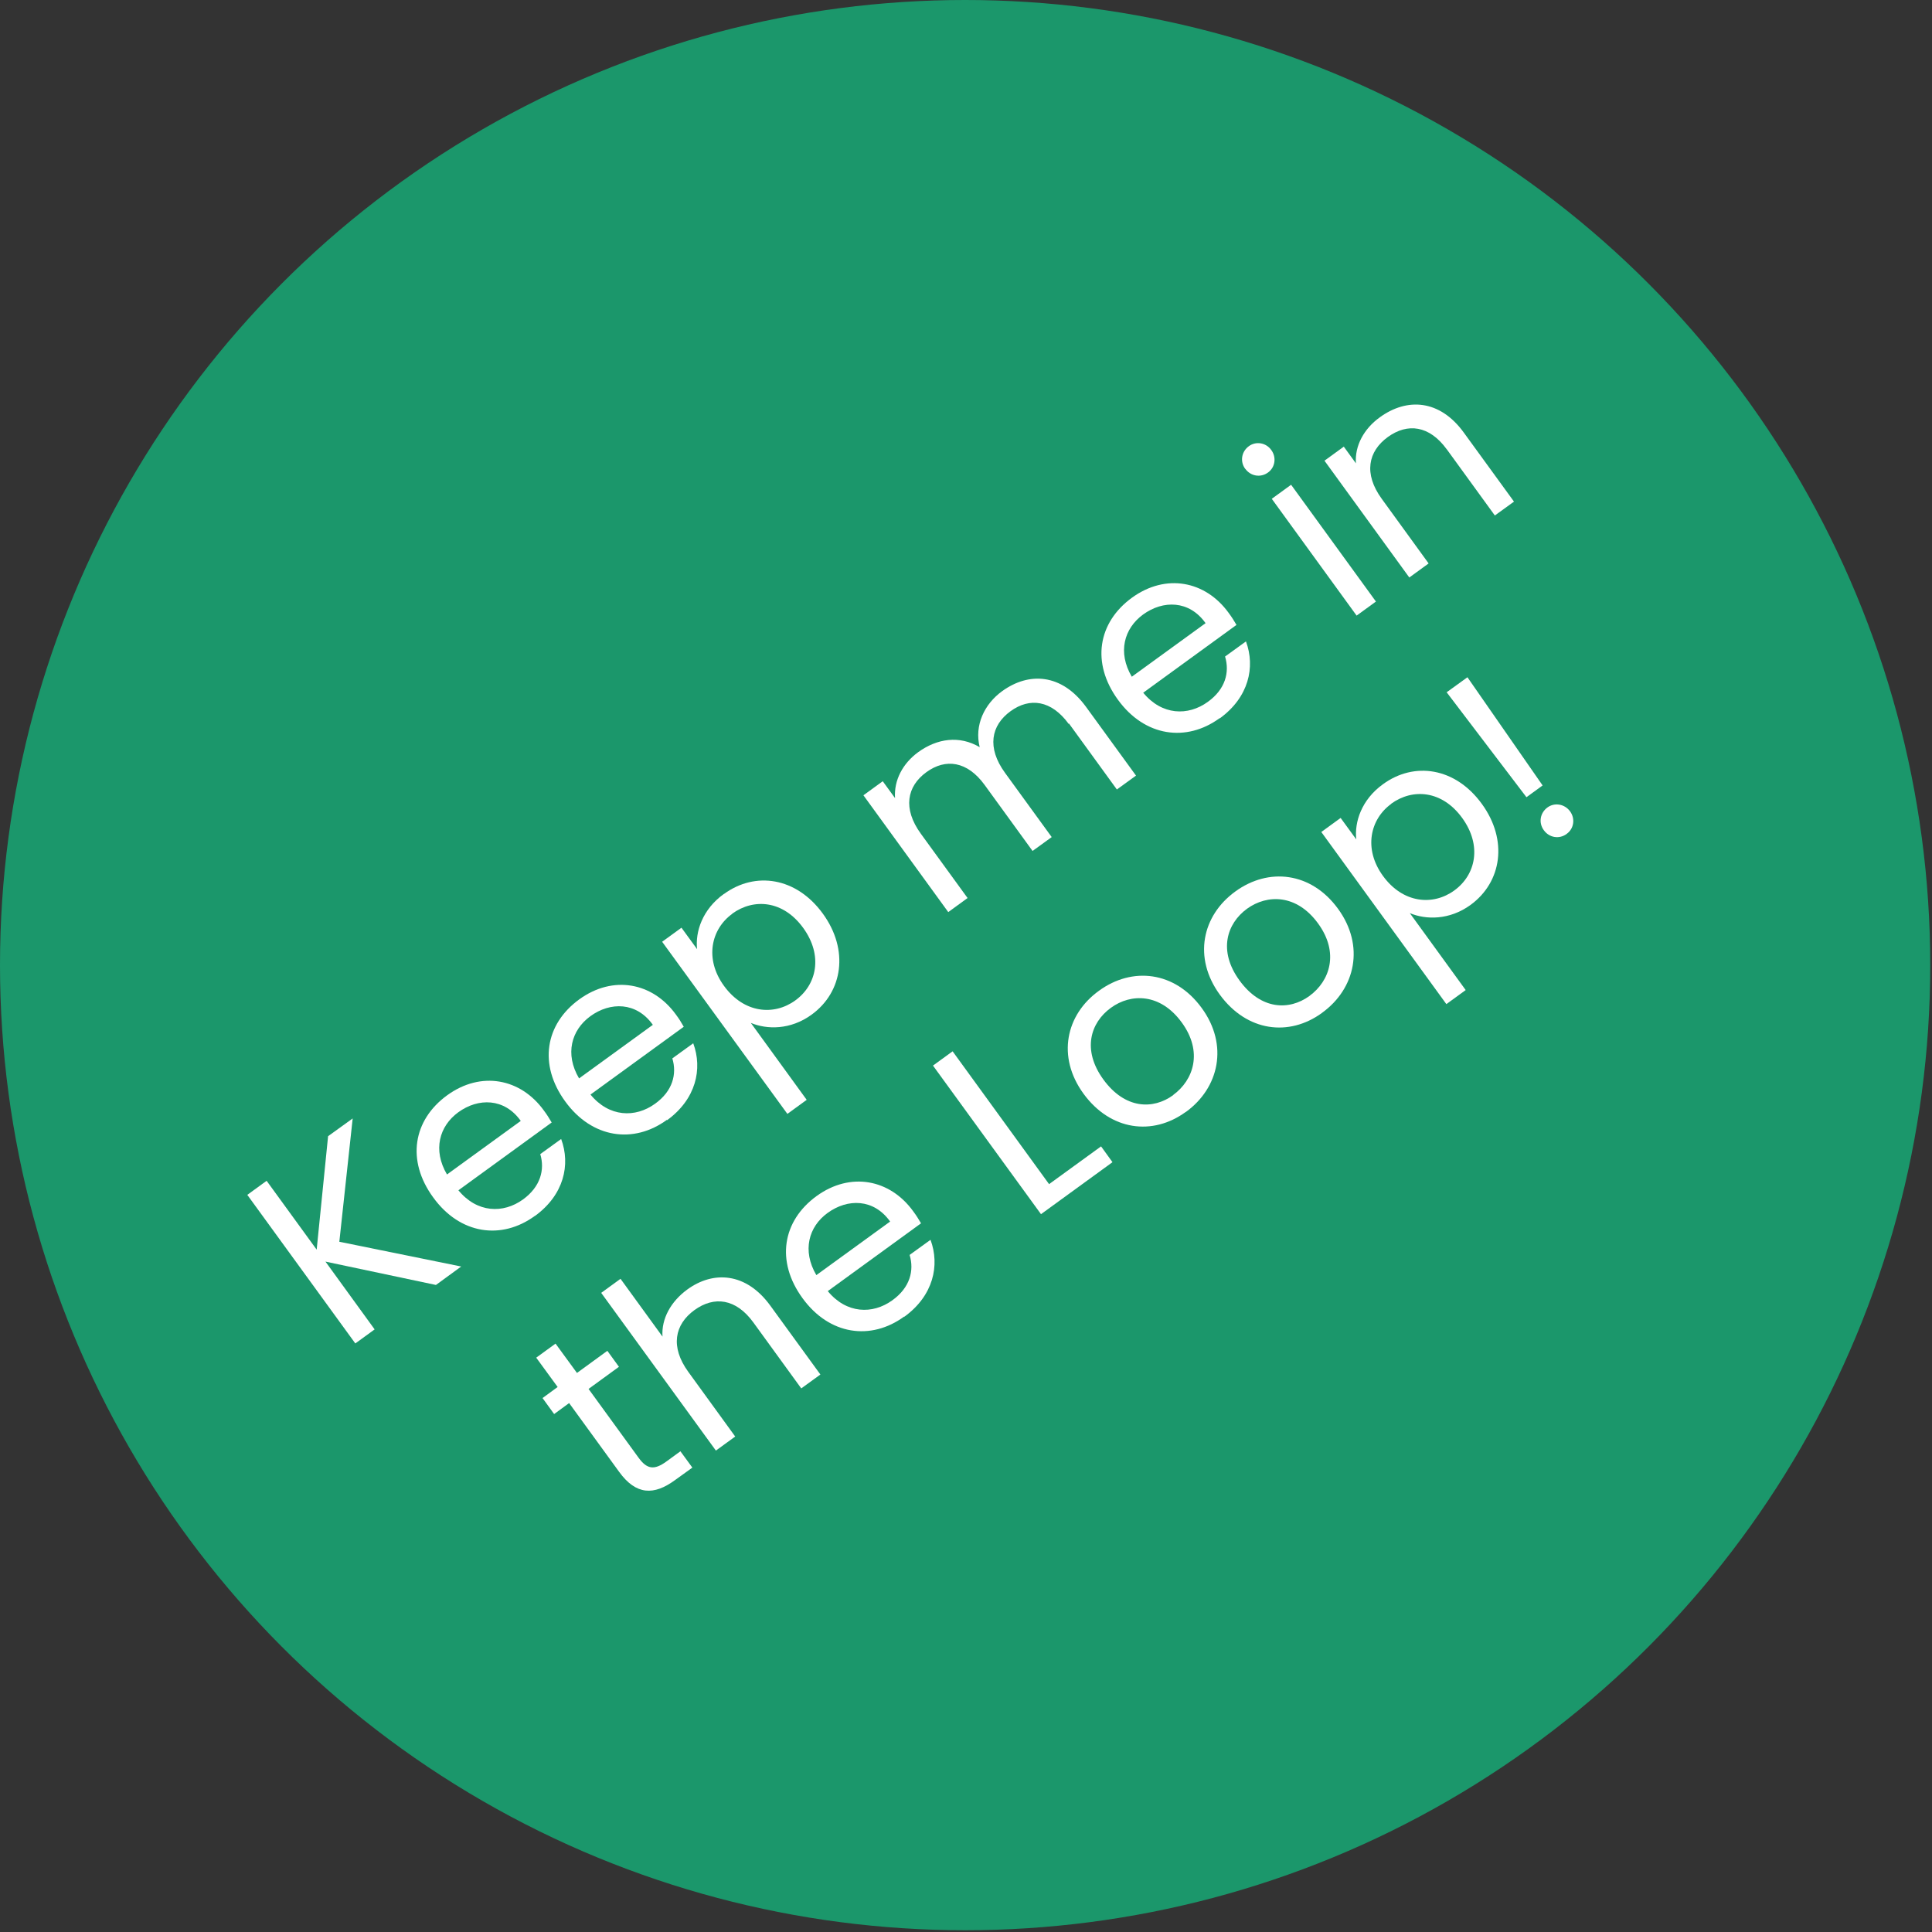
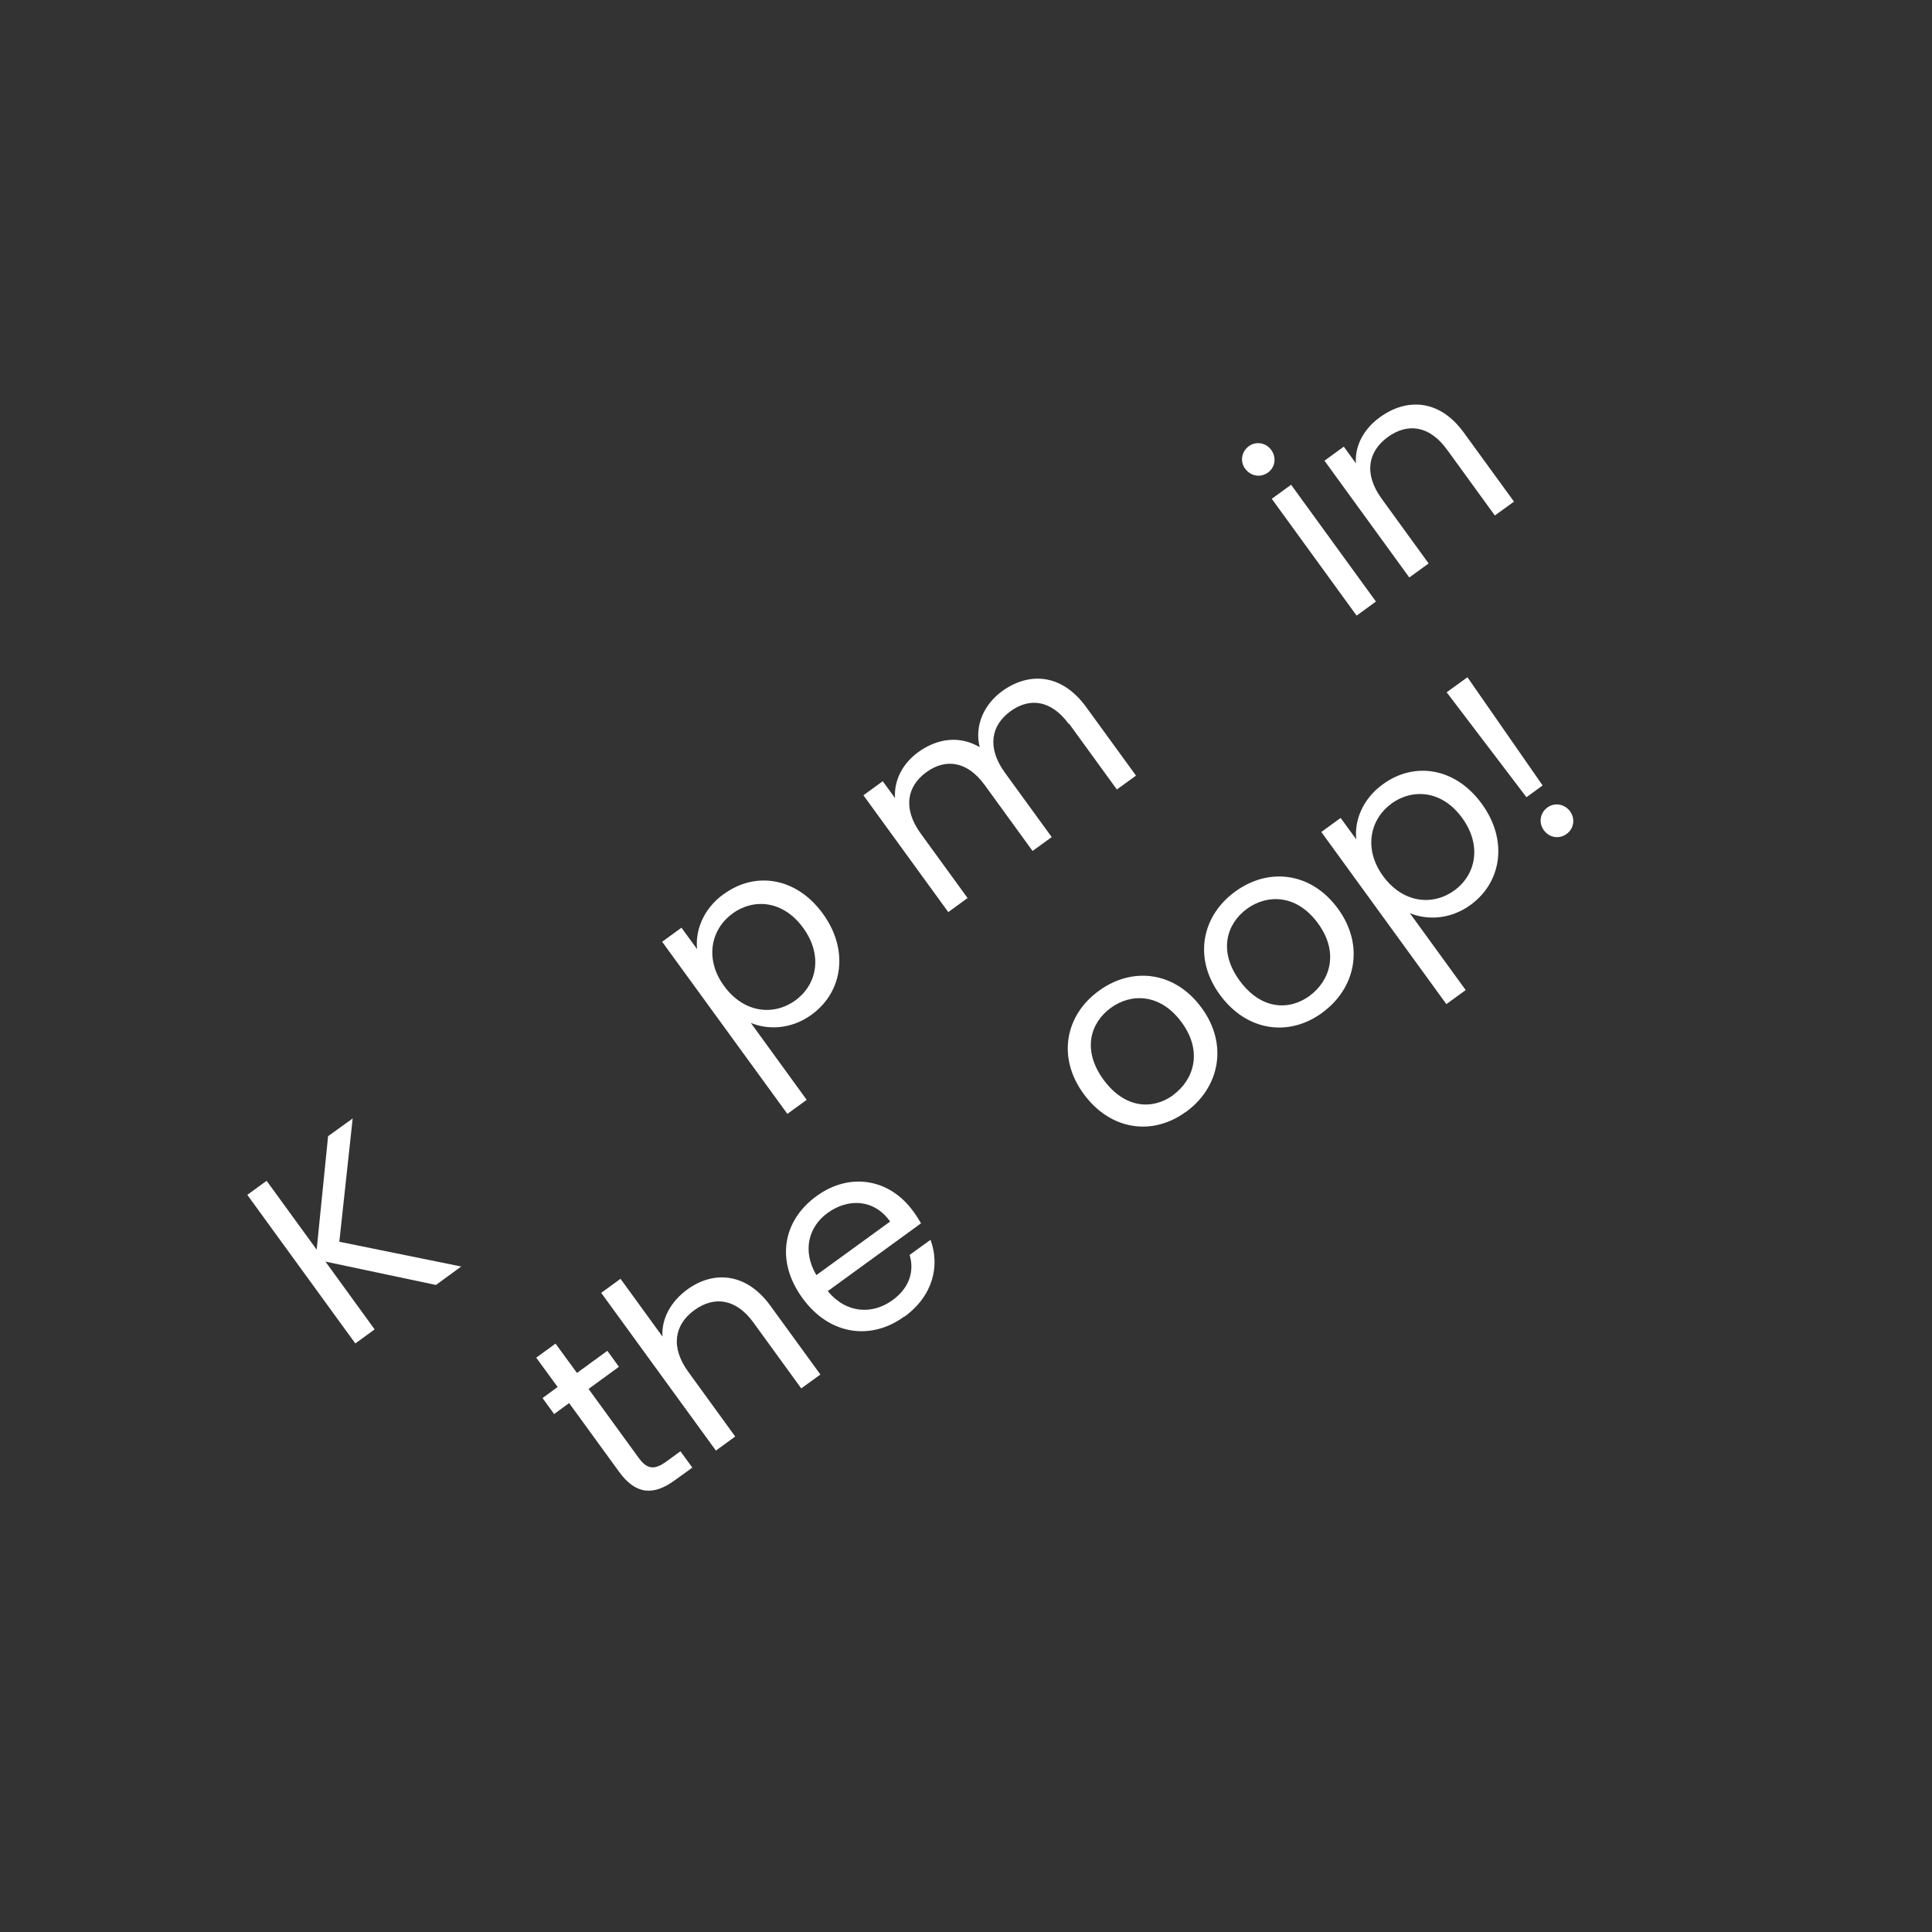
<svg xmlns="http://www.w3.org/2000/svg" id="Layer_1" viewBox="0 0 110 110">
  <rect x="0" y="0" width="110" height="110" fill="#333333" stroke="none" />
  <defs>
    <style>.cls-1{fill:#fff;}.cls-2{fill:#1b976b;}.cls-3{isolation:isolate;}</style>
  </defs>
  <g id="Ellipse_93">
-     <circle class="cls-2" cx="54.95" cy="54.95" r="54.95" />
-   </g>
+     </g>
  <g id="Keep_me_in_the_Loop_" class="cls-3">
    <g class="cls-3">
      <path class="cls-1" d="m18.53,71.83l2.8,3.86-1.1.8-6.15-8.46,1.1-.8,2.85,3.92.65-6.46,1.4-1.01-.76,7.02,6.94,1.41-1.44,1.05-6.29-1.33Z" />
-       <path class="cls-1" d="m30.45,69.23c-1.89,1.38-4.26,1.06-5.79-1.06-1.53-2.1-1.14-4.4.8-5.81,1.93-1.4,4.18-.96,5.5.86.18.24.31.45.45.69l-5.31,3.86c1.06,1.29,2.55,1.34,3.68.52.99-.72,1.25-1.69.98-2.58l1.19-.86c.54,1.46.16,3.18-1.49,4.38Zm-5-2.36l4.2-3.05c-.93-1.31-2.42-1.32-3.56-.49-1.08.79-1.46,2.15-.64,3.54Z" />
-       <path class="cls-1" d="m37.97,63.76c-1.89,1.38-4.26,1.06-5.79-1.05-1.53-2.1-1.14-4.4.8-5.81,1.93-1.4,4.18-.96,5.5.86.18.24.31.45.45.7l-5.31,3.86c1.06,1.29,2.55,1.34,3.68.52,1-.72,1.25-1.69.98-2.58l1.19-.86c.54,1.46.16,3.18-1.49,4.38Zm-5-2.36l4.2-3.05c-.93-1.31-2.42-1.32-3.56-.49-1.08.79-1.46,2.15-.64,3.54Z" />
      <path class="cls-1" d="m41.22,50.9c1.78-1.3,4.12-.96,5.63,1.12,1.5,2.06,1.14,4.46-.64,5.75-1.21.88-2.55.85-3.46.47l3.18,4.38-1.1.8-7.13-9.8,1.1-.8.89,1.22c-.11-.99.3-2.26,1.52-3.14Zm.47,1.13c-1.2.87-1.59,2.56-.47,4.1,1.14,1.57,2.85,1.71,4.06.83,1.23-.89,1.59-2.56.45-4.13-1.14-1.57-2.81-1.7-4.04-.81Z" />
      <path class="cls-1" d="m60.85,41.22c-.99-1.36-2.22-1.52-3.31-.73-1.12.81-1.36,2.08-.32,3.51l2.66,3.66-1.09.79-2.73-3.76c-.99-1.36-2.22-1.52-3.31-.73-1.12.81-1.36,2.08-.32,3.51l2.66,3.66-1.1.8-4.83-6.65,1.1-.8.7.96c-.07-1.02.44-1.97,1.31-2.61,1.09-.79,2.35-.97,3.51-.29-.31-1.24.26-2.45,1.28-3.19,1.52-1.1,3.38-1.01,4.77.89l2.85,3.92-1.09.79-2.73-3.76Z" />
-       <path class="cls-1" d="m69.44,40.89c-1.89,1.38-4.26,1.06-5.79-1.05-1.53-2.1-1.14-4.4.8-5.81,1.93-1.4,4.18-.96,5.5.86.18.24.31.45.45.69l-5.31,3.86c1.06,1.29,2.55,1.34,3.68.52,1-.72,1.25-1.69.98-2.58l1.19-.86c.54,1.46.16,3.18-1.49,4.38Zm-5-2.36l4.2-3.05c-.93-1.31-2.42-1.32-3.56-.49-1.08.79-1.46,2.15-.64,3.54Z" />
      <path class="cls-1" d="m70.9,26.7c-.31-.42-.22-.99.21-1.3.4-.29.97-.2,1.27.22.31.42.22.99-.18,1.28-.42.31-.99.22-1.3-.21Zm1.51,1.7l1.1-.8,4.83,6.65-1.1.8-4.83-6.65Z" />
      <path class="cls-1" d="m82.37,25.58c-.99-1.36-2.23-1.51-3.35-.7-1.13.82-1.39,2.09-.35,3.52l2.67,3.68-1.1.8-4.83-6.65,1.1-.8.69.95c-.07-1.01.46-1.97,1.36-2.62,1.54-1.12,3.41-1.03,4.79.88l2.85,3.92-1.09.79-2.73-3.76Z" />
    </g>
    <g class="cls-3">
      <path class="cls-1" d="m32.41,79.88l-.86.63-.66-.91.86-.63-1.22-1.67,1.1-.8,1.22,1.67,1.73-1.26.66.91-1.73,1.26,2.85,3.92c.48.66.89.71,1.57.22l.81-.59.68.93-1,.72c-1.18.86-2.2.86-3.17-.48l-2.85-3.92Z" />
      <path class="cls-1" d="m34.23,73.61l1.1-.8,2.39,3.29c-.07-1.02.48-2,1.41-2.68,1.48-1.08,3.35-.98,4.73.92l2.85,3.92-1.09.79-2.73-3.76c-.99-1.36-2.23-1.51-3.35-.7-1.13.82-1.39,2.09-.35,3.52l2.67,3.68-1.1.8-6.53-8.98Z" />
      <path class="cls-1" d="m51.48,74.96c-1.89,1.38-4.26,1.06-5.79-1.05-1.53-2.1-1.14-4.4.8-5.81,1.93-1.4,4.18-.96,5.5.86.18.24.31.45.45.69l-5.31,3.86c1.06,1.29,2.55,1.34,3.68.52,1-.72,1.25-1.69.98-2.58l1.19-.86c.54,1.46.16,3.18-1.49,4.38Zm-5-2.36l4.2-3.05c-.93-1.31-2.42-1.32-3.56-.49-1.08.78-1.46,2.15-.64,3.54Z" />
-       <path class="cls-1" d="m54.24,59.86l5.49,7.56,2.96-2.15.65.9-4.07,2.96-6.15-8.46,1.1-.8Z" />
      <path class="cls-1" d="m67.51,63.31c-1.88,1.37-4.28,1.07-5.82-1.04-1.53-2.1-1.01-4.5.88-5.86,1.89-1.38,4.32-1.12,5.85.98,1.54,2.11.99,4.55-.9,5.92Zm-.71-.97c1.15-.84,1.71-2.45.48-4.13-1.22-1.67-2.89-1.66-4.03-.83-1.17.85-1.65,2.4-.43,4.08,1.23,1.69,2.83,1.73,3.98.89Z" />
      <path class="cls-1" d="m75.27,57.67c-1.88,1.37-4.28,1.07-5.82-1.04-1.53-2.1-1.01-4.5.88-5.87,1.89-1.38,4.32-1.12,5.85.98,1.54,2.11.99,4.55-.9,5.92Zm-.71-.97c1.15-.84,1.71-2.45.48-4.13-1.22-1.67-2.89-1.66-4.04-.83-1.16.85-1.65,2.4-.43,4.08,1.23,1.69,2.83,1.72,3.98.89Z" />
      <path class="cls-1" d="m78.74,44.65c1.78-1.3,4.12-.96,5.63,1.12,1.5,2.06,1.14,4.45-.64,5.75-1.21.88-2.55.85-3.46.47l3.18,4.38-1.1.8-7.12-9.8,1.1-.8.89,1.22c-.11-.99.3-2.26,1.52-3.14Zm.47,1.12c-1.2.87-1.59,2.56-.47,4.1,1.14,1.57,2.85,1.71,4.06.83,1.23-.89,1.59-2.56.45-4.13s-2.81-1.7-4.04-.81Z" />
      <path class="cls-1" d="m82.36,39.42l1.19-.86,4.28,6.16-.92.67-4.54-5.97Zm6.84,8.06c-.42.31-.99.22-1.3-.21-.31-.42-.22-.99.21-1.3.4-.29.97-.2,1.28.22.31.42.22.99-.18,1.28Z" />
    </g>
  </g>
</svg>